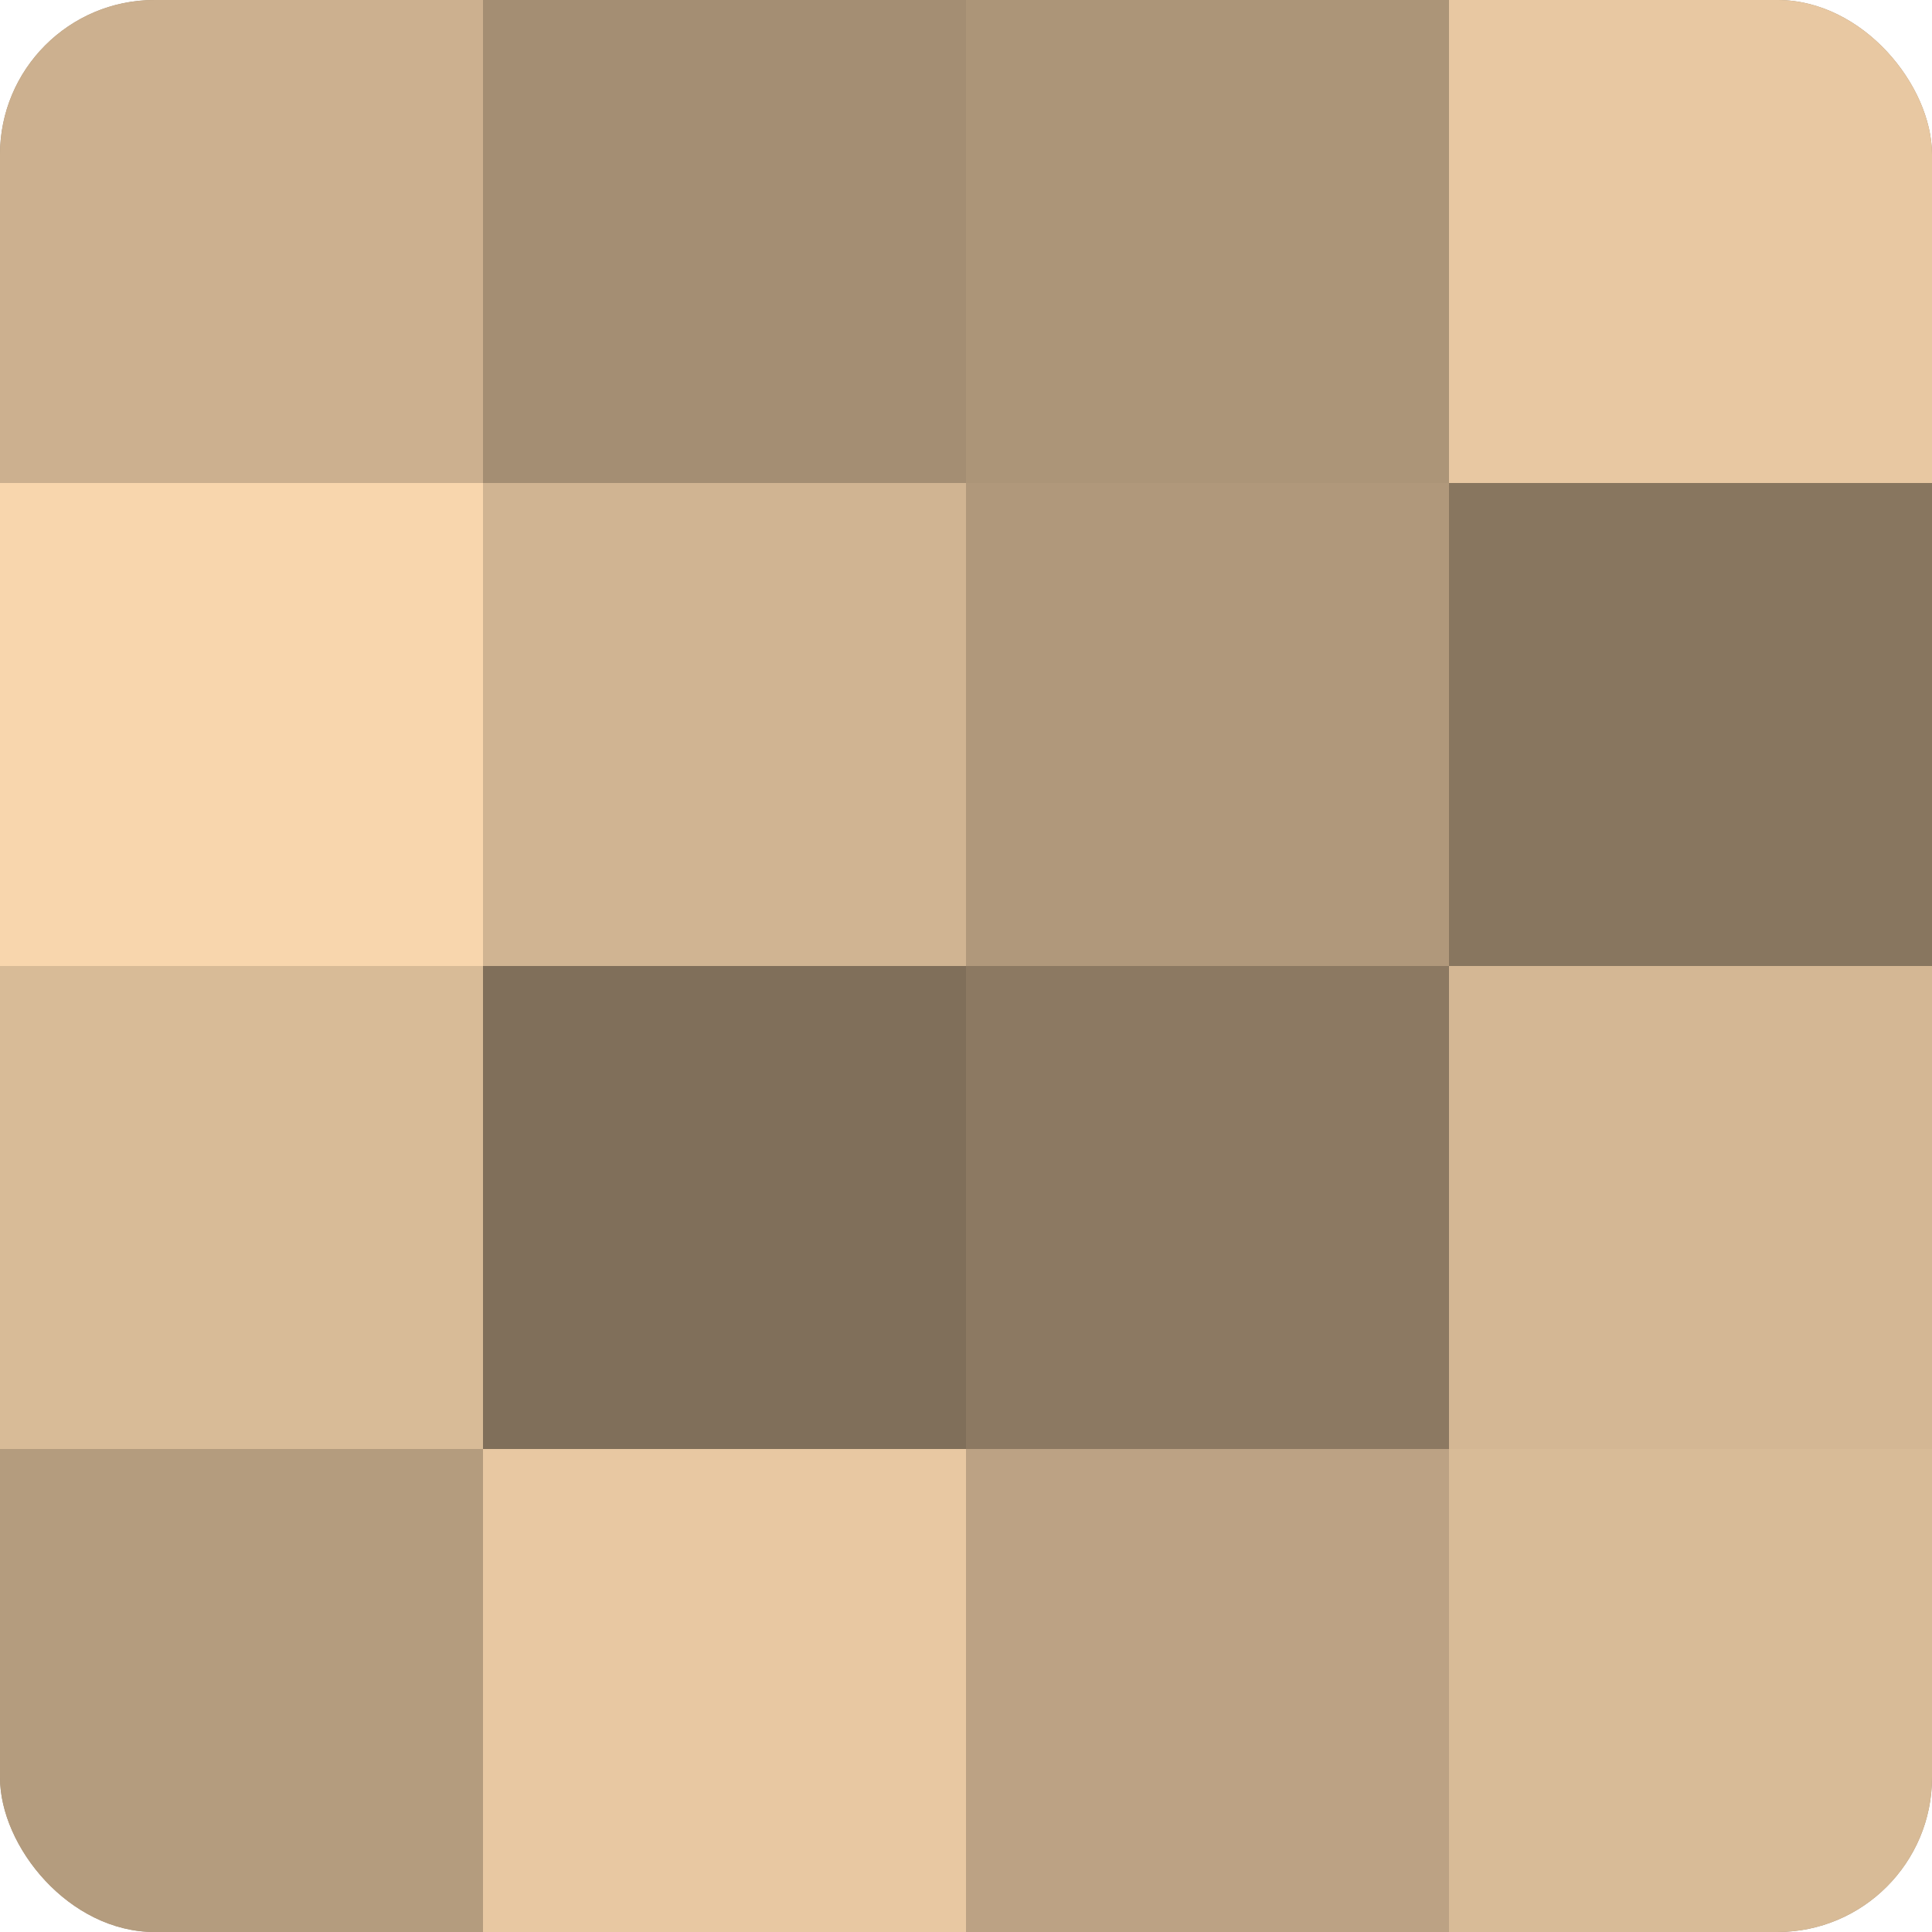
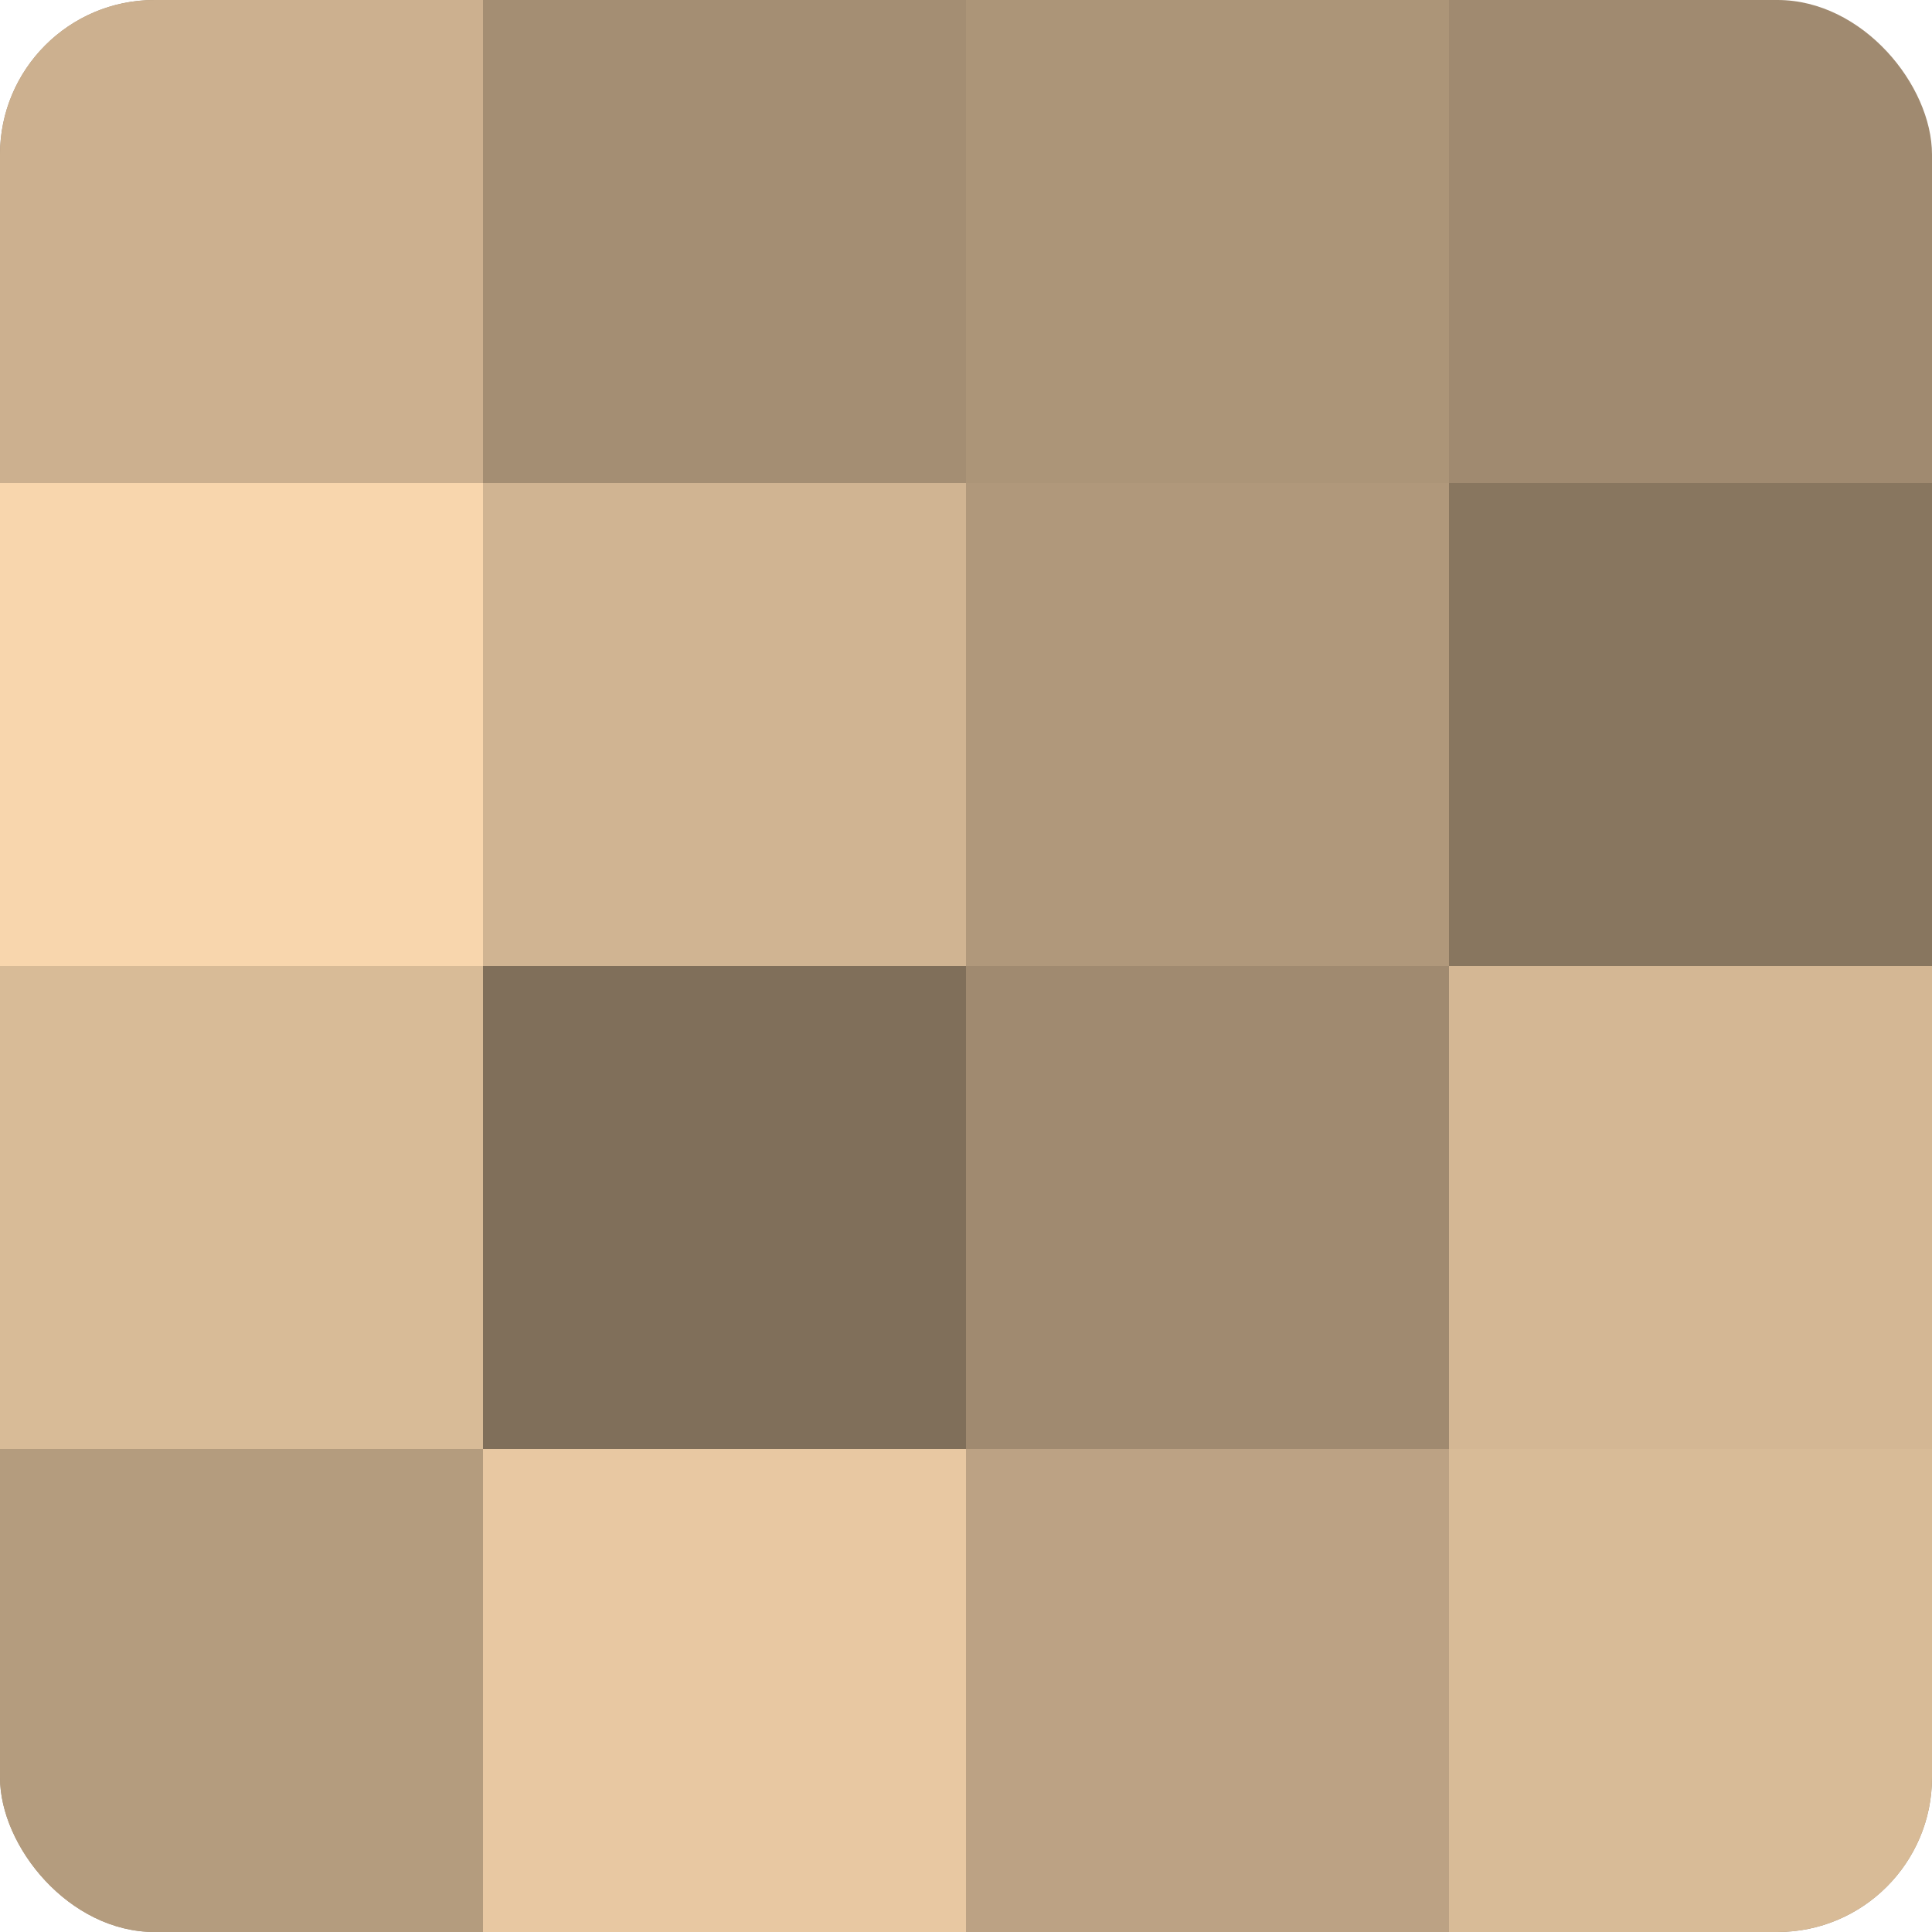
<svg xmlns="http://www.w3.org/2000/svg" width="60" height="60" viewBox="0 0 100 100" preserveAspectRatio="xMidYMid meet">
  <defs>
    <clipPath id="c" width="100" height="100">
      <rect width="100" height="100" rx="8" ry="8" />
    </clipPath>
  </defs>
  <g clip-path="url(#c)">
    <rect width="100" height="100" fill="#a08a70" />
    <rect width="25" height="25" fill="#ccb08f" />
    <rect y="25" width="25" height="25" fill="#f8d6ad" />
    <rect y="50" width="25" height="25" fill="#d8bb97" />
    <rect y="75" width="25" height="25" fill="#b49c7e" />
    <rect x="25" width="25" height="25" fill="#a48e73" />
    <rect x="25" y="25" width="25" height="25" fill="#d0b492" />
    <rect x="25" y="50" width="25" height="25" fill="#806f5a" />
    <rect x="25" y="75" width="25" height="25" fill="#e8c8a2" />
    <rect x="50" width="25" height="25" fill="#ac9578" />
    <rect x="50" y="25" width="25" height="25" fill="#b0987b" />
-     <rect x="50" y="50" width="25" height="25" fill="#8c7962" />
    <rect x="50" y="75" width="25" height="25" fill="#bca284" />
-     <rect x="75" width="25" height="25" fill="#e8c8a2" />
    <rect x="75" y="25" width="25" height="25" fill="#88765f" />
    <rect x="75" y="50" width="25" height="25" fill="#d4b794" />
    <rect x="75" y="75" width="25" height="25" fill="#d8bb97" />
  </g>
</svg>